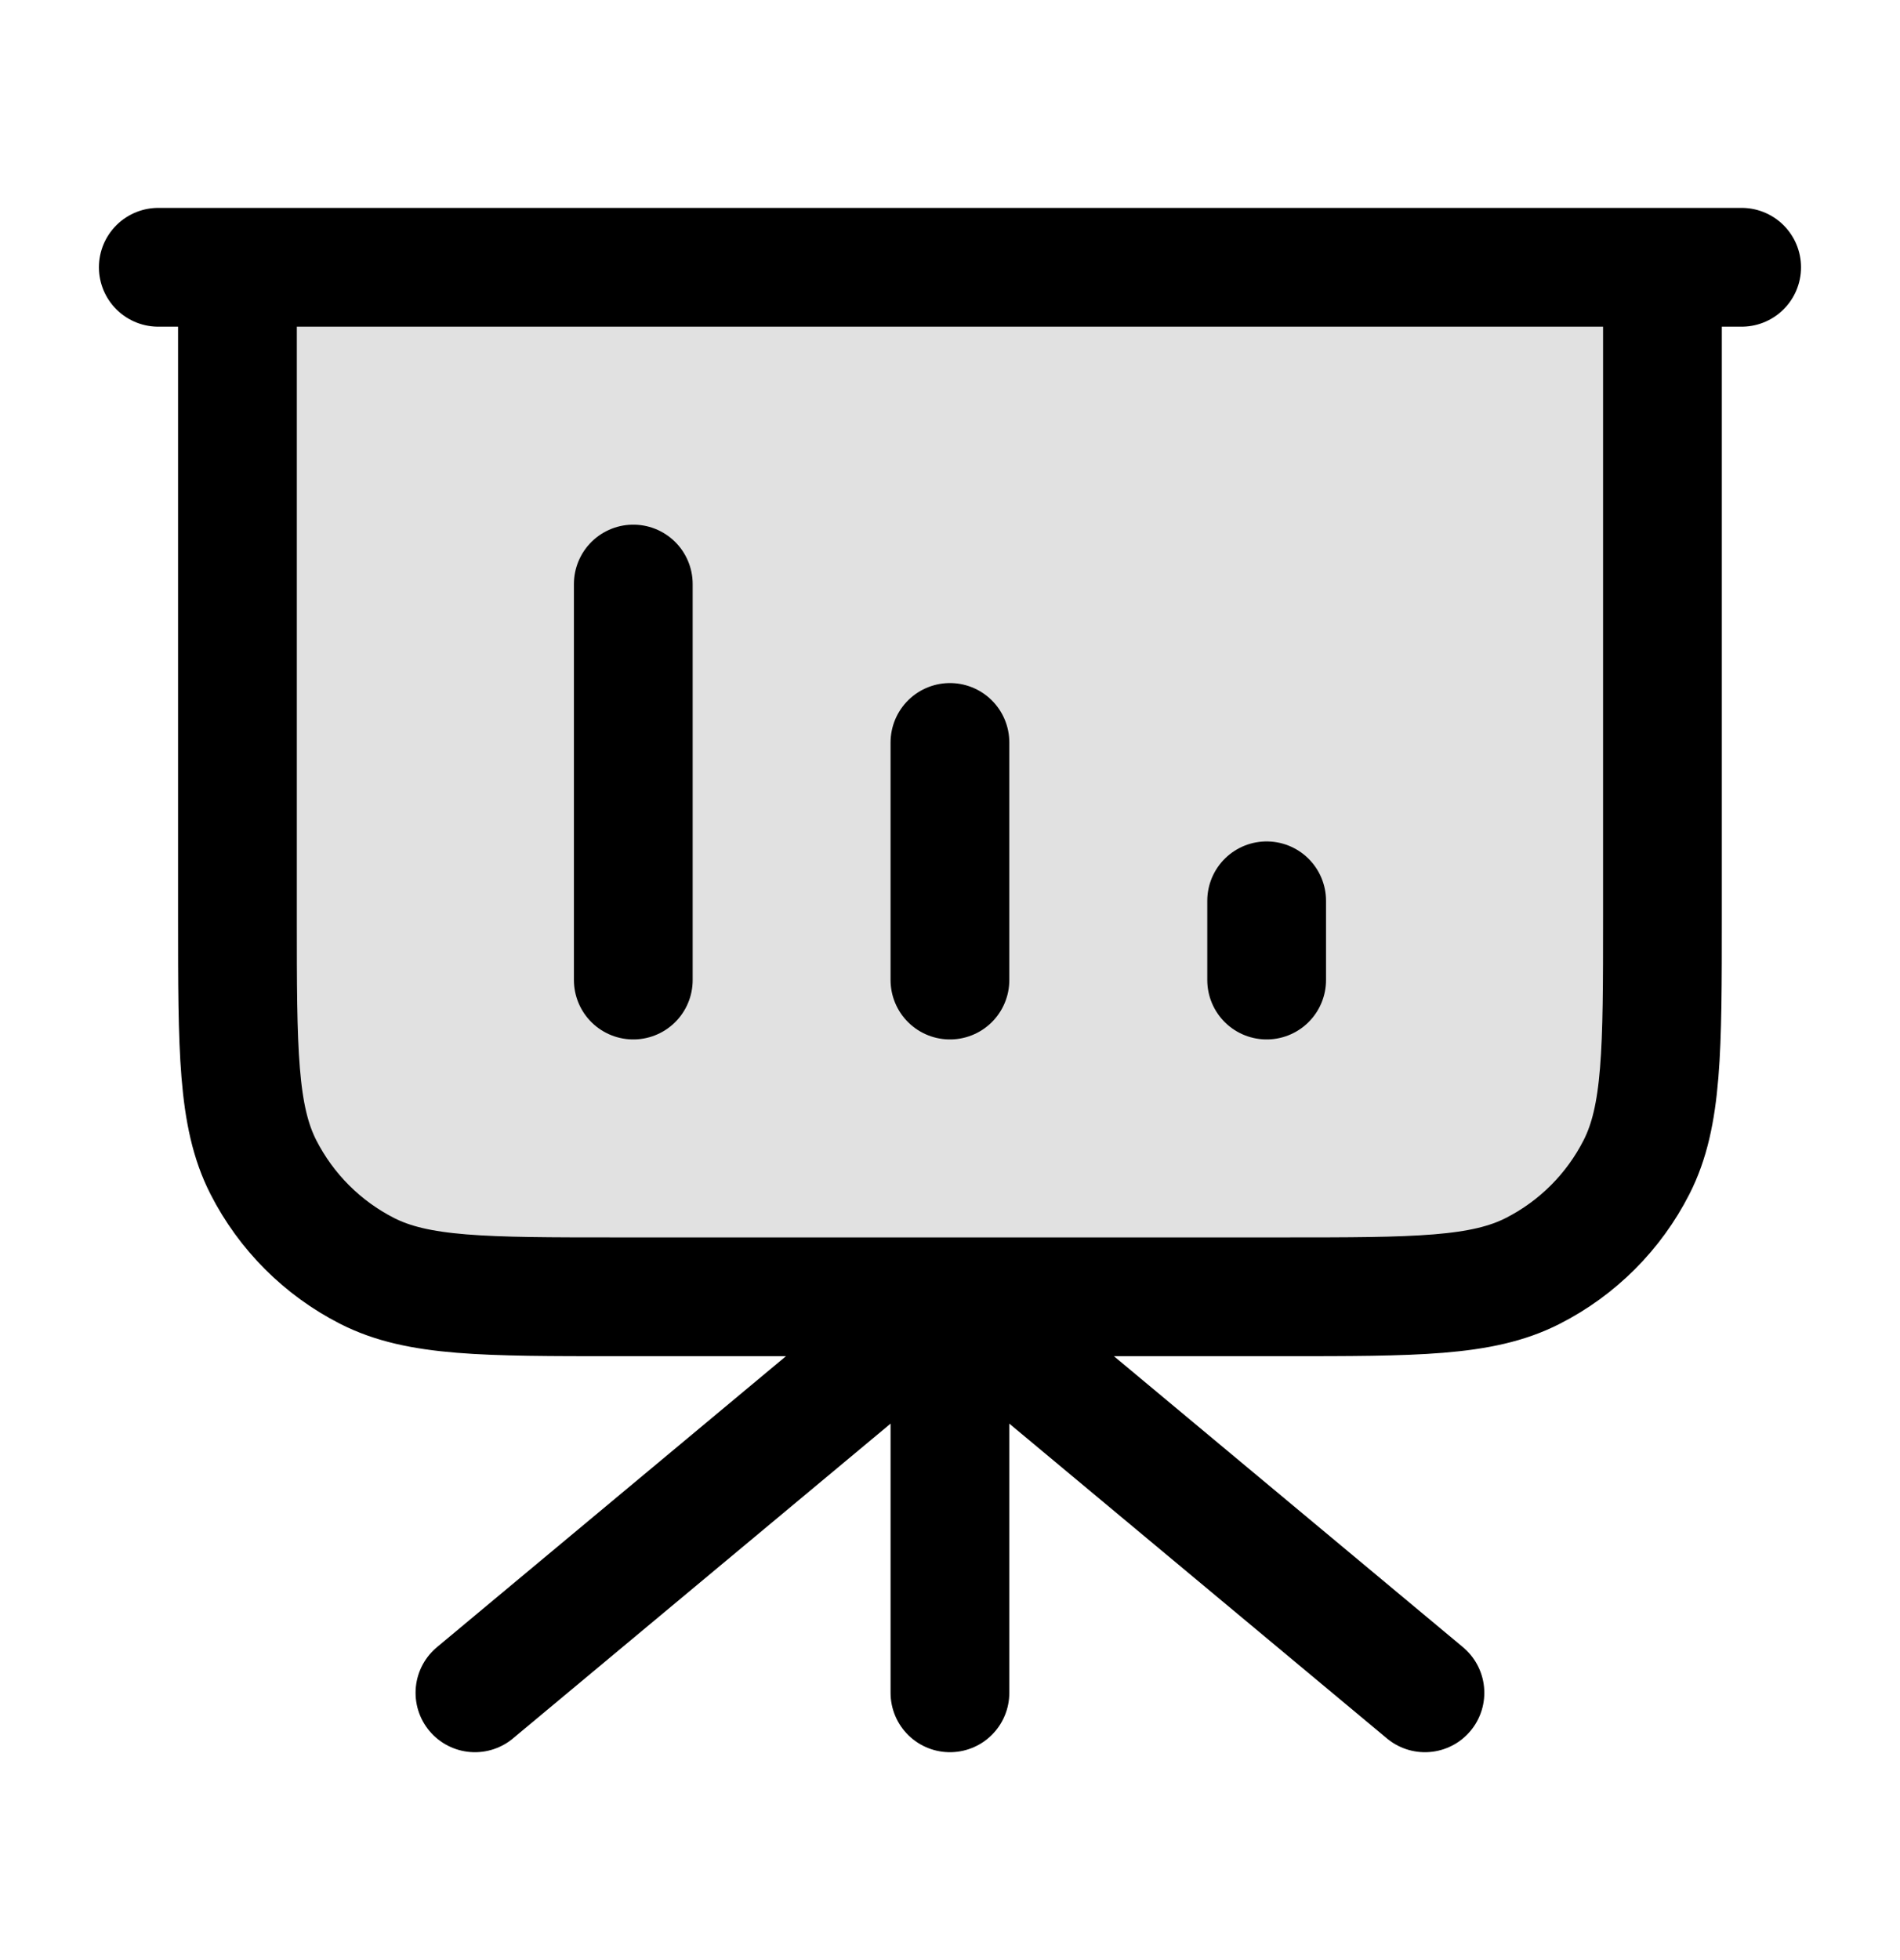
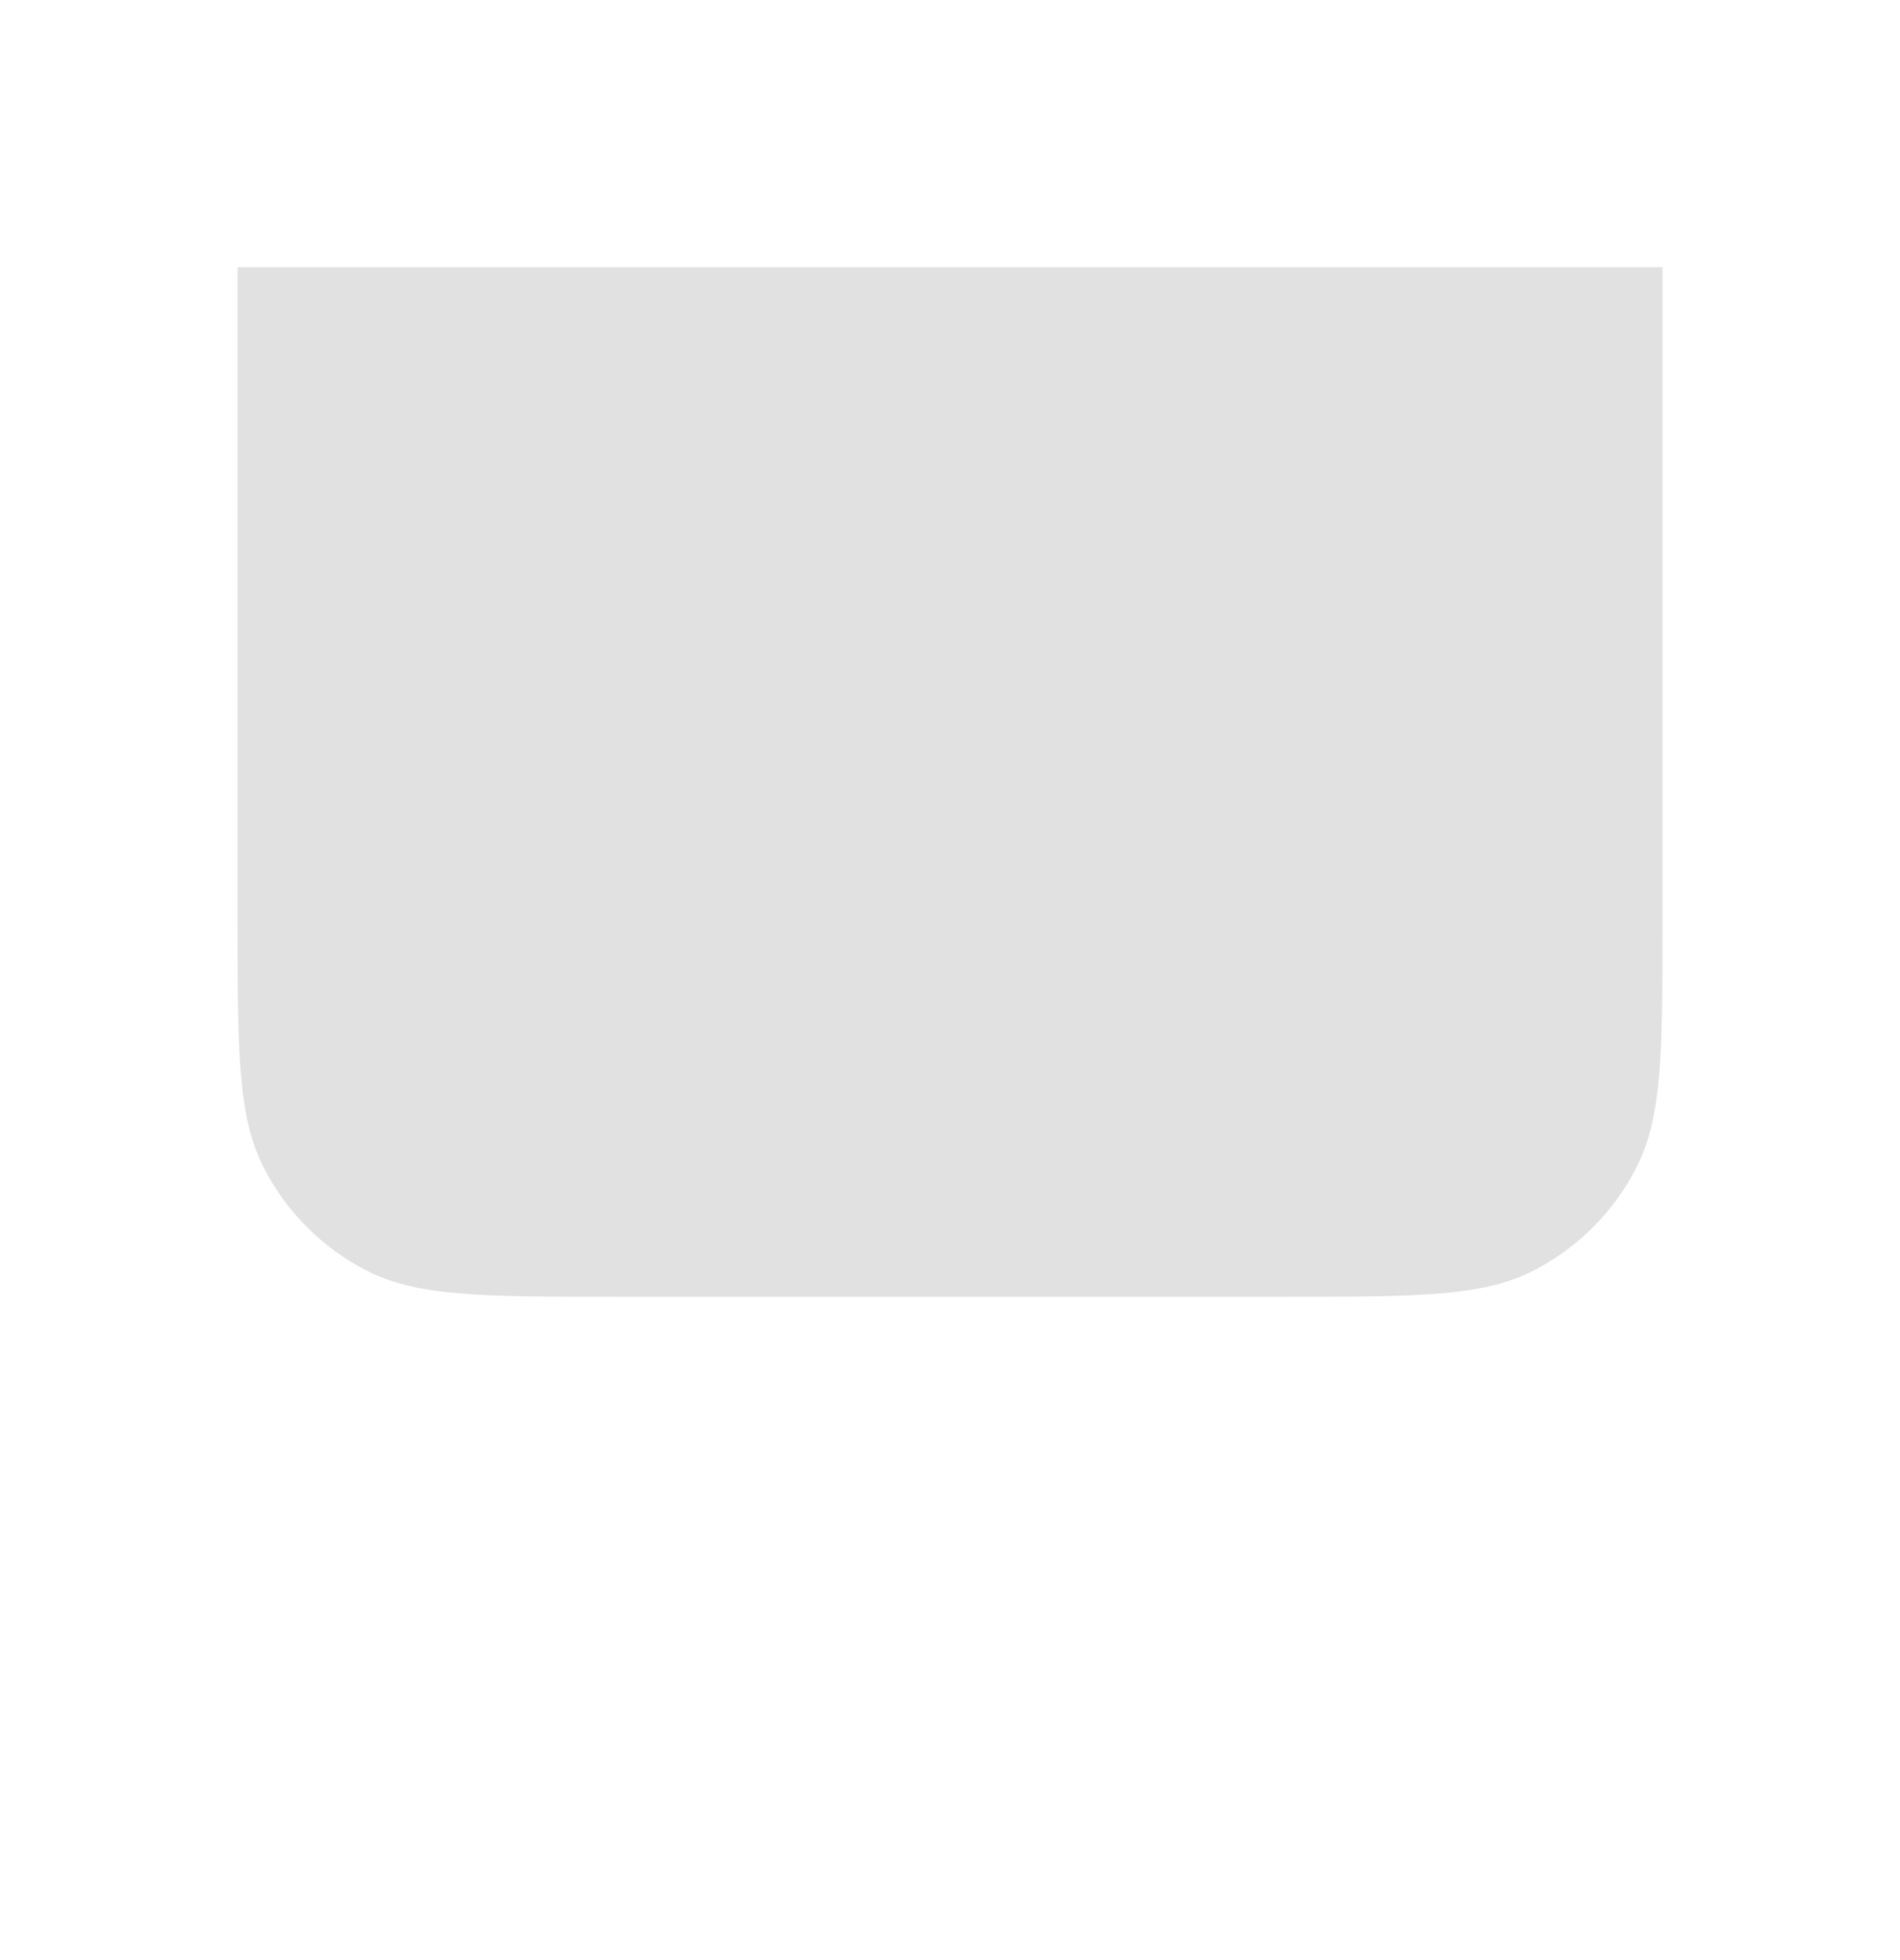
<svg xmlns="http://www.w3.org/2000/svg" width="32" height="33" viewBox="0 0 32 33" fill="none">
  <path opacity="0.12" d="M28.001 15.433V4.5H4.001V15.433C4.001 17.673 4.001 18.793 4.437 19.649C4.82 20.402 5.432 21.014 6.185 21.397C7.04 21.833 8.16 21.833 10.401 21.833H21.601C23.841 21.833 24.961 21.833 25.817 21.397C26.569 21.014 27.181 20.402 27.565 19.649C28.001 18.793 28.001 17.673 28.001 15.433Z" fill="black" />
-   <path d="M15.999 21.833V28.5M15.999 21.833L23.999 28.5M15.999 21.833L7.999 28.5M10.666 9.833V16.5M15.999 12.5V16.5M21.333 15.166V16.5M29.333 4.5H2.666M3.999 4.5H27.999V15.433C27.999 17.673 27.999 18.793 27.563 19.649C27.18 20.402 26.568 21.014 25.815 21.397C24.96 21.833 23.84 21.833 21.599 21.833H10.399C8.159 21.833 7.039 21.833 6.183 21.397C5.431 21.014 4.819 20.402 4.435 19.649C3.999 18.793 3.999 17.673 3.999 15.433V4.5Z" stroke="black" stroke-width="2" stroke-linecap="round" stroke-linejoin="round" />
</svg>